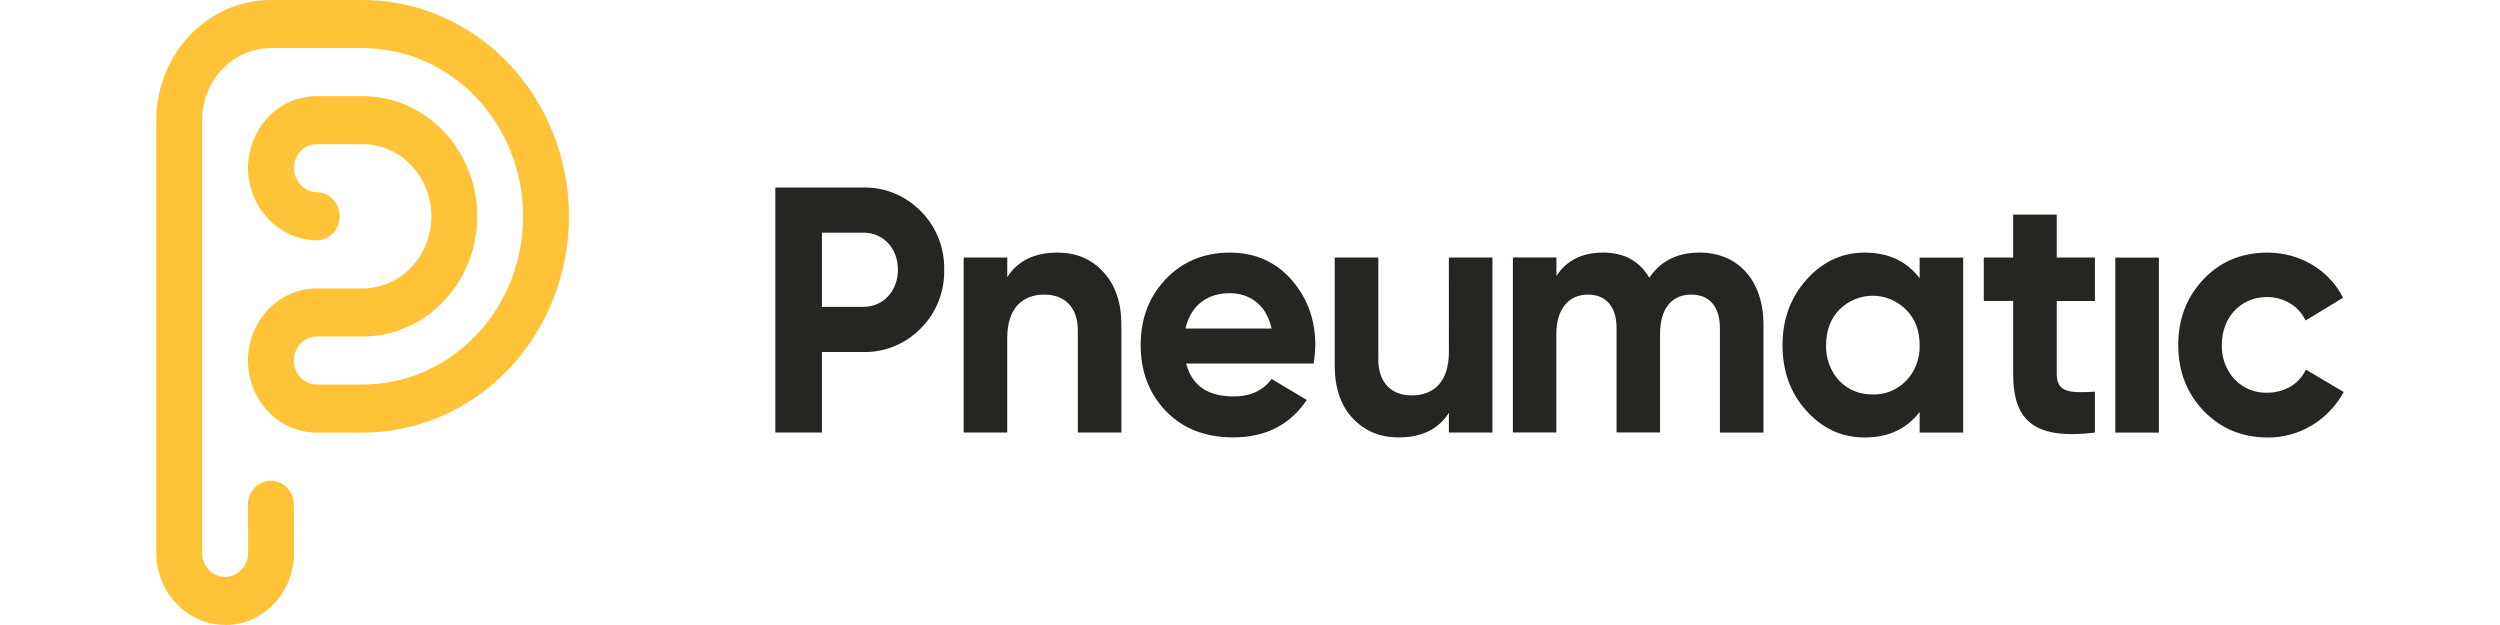
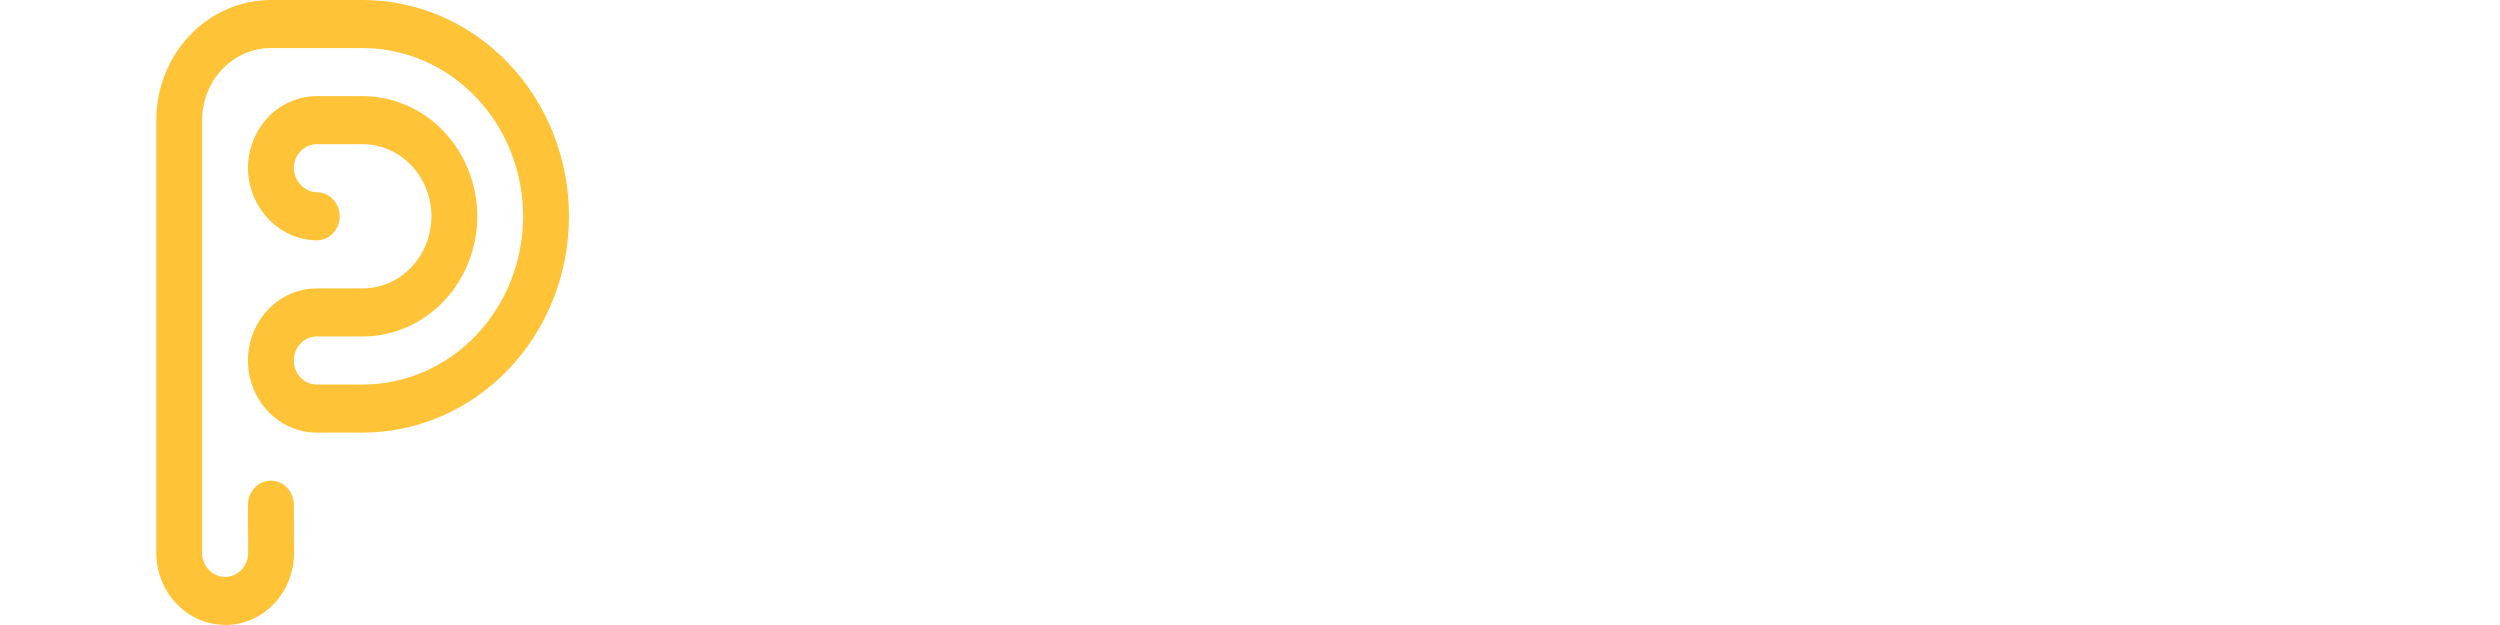
<svg xmlns="http://www.w3.org/2000/svg" width="160" height="40" viewBox="0 0 160 40" fill="none">
-   <path d="M55.262 12.001C55.942 11.987 56.618 12.114 57.249 12.376C57.881 12.637 58.455 13.028 58.938 13.524C59.422 14.007 59.805 14.588 60.062 15.232C60.318 15.876 60.443 16.568 60.428 17.265C60.443 17.961 60.318 18.653 60.062 19.297C59.805 19.941 59.422 20.523 58.938 21.006C58.455 21.502 57.881 21.892 57.249 22.154C56.618 22.415 55.942 22.543 55.262 22.528H52.604V27.68H49.621V12.001H55.262ZM55.262 19.639C56.538 19.639 57.468 18.608 57.468 17.265C57.468 15.898 56.538 14.889 55.262 14.889H52.604V19.639H55.262ZM70.603 17.398C71.38 18.227 71.768 19.348 71.768 20.804V27.68H68.981V21.161C68.981 19.661 68.137 18.855 66.841 18.855C65.392 18.855 64.463 19.774 64.463 21.633V27.68H61.675V16.48H64.465V17.738C65.134 16.686 66.215 16.165 67.685 16.165C68.867 16.167 69.845 16.569 70.603 17.398ZM75.916 23.268C76.283 24.683 77.299 25.372 78.964 25.372C80.027 25.372 80.844 24.992 81.384 24.254L83.632 25.598C82.57 27.188 80.995 27.993 78.926 27.993C77.132 27.993 75.705 27.433 74.624 26.315C73.543 25.196 73.003 23.782 73.003 22.08C73.003 20.378 73.543 18.989 74.603 17.869C75.662 16.749 77.045 16.167 78.711 16.167C80.288 16.167 81.607 16.727 82.623 17.869C83.638 19.011 84.179 20.4 84.179 22.08C84.173 22.478 84.137 22.875 84.071 23.268H75.916ZM81.381 21.028C81.058 19.505 79.977 18.765 78.701 18.765C77.209 18.765 76.194 19.595 75.869 21.028H81.381ZM92.727 16.48H95.516V27.68H92.729V26.422C92.059 27.474 90.978 27.995 89.509 27.995C88.319 27.995 87.347 27.592 86.568 26.763C85.79 25.934 85.422 24.814 85.422 23.359V16.48H88.211V22.999C88.211 24.5 89.055 25.306 90.351 25.306C91.8 25.306 92.729 24.388 92.729 22.528L92.727 16.48ZM112.863 20.785V27.685H110.074V20.984C110.074 19.639 109.405 18.855 108.253 18.855C106.977 18.855 106.243 19.75 106.243 21.386V27.679H103.46V20.984C103.46 19.639 102.791 18.855 101.638 18.855C100.406 18.855 99.606 19.75 99.606 21.386V27.679H96.825V16.478H99.612V17.666C100.261 16.657 101.256 16.165 102.617 16.165C103.935 16.165 104.93 16.703 105.556 17.778C106.27 16.703 107.351 16.165 108.778 16.165C111.263 16.167 112.863 17.98 112.863 20.785ZM122.857 16.485H125.644V27.685H122.857V26.364C122.014 27.465 120.847 27.998 119.333 27.998C117.885 27.998 116.652 27.438 115.615 26.296C114.578 25.154 114.081 23.743 114.081 22.085C114.081 20.427 114.6 19.039 115.615 17.897C116.631 16.755 117.885 16.167 119.333 16.167C120.851 16.167 122.014 16.705 122.857 17.803V16.485ZM119.852 25.244C120.247 25.257 120.641 25.186 121.009 25.036C121.377 24.886 121.711 24.659 121.991 24.37C122.279 24.071 122.504 23.714 122.652 23.32C122.801 22.927 122.871 22.507 122.857 22.085C122.857 21.166 122.576 20.405 121.991 19.823C121.417 19.248 120.65 18.927 119.852 18.927C119.053 18.927 118.286 19.248 117.712 19.823C117.15 20.405 116.869 21.166 116.869 22.085C116.856 22.505 116.924 22.923 117.069 23.315C117.213 23.708 117.432 24.067 117.712 24.37C117.993 24.659 118.327 24.884 118.695 25.034C119.064 25.183 119.457 25.253 119.852 25.239V25.244ZM134.074 19.266H131.631V23.925C131.631 25.135 132.474 25.157 134.074 25.067V27.688C130.248 28.137 128.842 26.994 128.842 23.925V19.258H126.962V16.48H128.842V13.736H131.631V16.48H134.074V19.266ZM135.379 27.688V16.488H138.168V27.688H135.379ZM141.028 26.291C139.947 25.149 139.407 23.76 139.407 22.08C139.407 20.4 139.947 19.011 141.028 17.869C142.109 16.727 143.492 16.167 145.113 16.167C147.21 16.167 149.069 17.287 149.956 19.056L147.556 20.513C147.123 19.595 146.19 19.011 145.092 19.011C143.422 19.011 142.196 20.288 142.196 22.08C142.185 22.485 142.252 22.888 142.393 23.267C142.534 23.645 142.746 23.99 143.017 24.282C143.289 24.563 143.613 24.783 143.97 24.93C144.326 25.076 144.708 25.145 145.092 25.133C146.215 25.133 147.146 24.573 147.577 23.655L149.998 25.088C149.51 25.982 148.799 26.723 147.94 27.235C147.08 27.747 146.104 28.011 145.113 28C143.492 27.993 142.13 27.433 141.028 26.291Z" fill="#262522" />
  <path d="M14.41 39.992C13.242 39.991 12.122 39.505 11.296 38.64C10.469 37.775 10.003 36.602 10 35.378V7.691C10.002 5.652 10.776 3.697 12.152 2.255C13.527 0.814 15.392 0.002 17.337 0L23.207 0C26.71 0 30.07 1.459 32.547 4.055C35.024 6.651 36.415 10.172 36.415 13.844C36.415 17.515 35.024 21.036 32.547 23.632C30.07 26.229 26.71 27.687 23.207 27.687H20.273C19.105 27.687 17.985 27.201 17.16 26.335C16.334 25.47 15.87 24.296 15.87 23.073C15.87 21.849 16.334 20.675 17.16 19.809C17.985 18.944 19.105 18.458 20.273 18.458H23.207C24.375 18.458 25.495 17.972 26.321 17.106C27.146 16.241 27.61 15.067 27.61 13.844C27.61 12.62 27.146 11.446 26.321 10.581C25.495 9.715 24.375 9.229 23.207 9.229H20.273C19.883 9.229 19.51 9.391 19.235 9.68C18.96 9.968 18.805 10.359 18.805 10.767C18.82 11.17 18.979 11.553 19.251 11.838C19.523 12.123 19.888 12.29 20.273 12.305C20.662 12.305 21.035 12.467 21.31 12.756C21.585 13.044 21.74 13.435 21.74 13.844C21.74 14.251 21.585 14.643 21.31 14.931C21.035 15.22 20.662 15.382 20.273 15.382C19.11 15.366 17.999 14.874 17.176 14.012C16.354 13.15 15.885 11.986 15.87 10.767C15.87 9.543 16.334 8.37 17.16 7.504C17.985 6.639 19.105 6.153 20.273 6.153H23.207C25.154 6.153 27.02 6.963 28.396 8.405C29.772 9.848 30.545 11.804 30.545 13.844C30.545 15.883 29.772 17.839 28.396 19.282C27.02 20.724 25.154 21.534 23.207 21.534H20.273C19.883 21.534 19.51 21.696 19.235 21.985C18.96 22.273 18.805 22.665 18.805 23.073C18.805 23.48 18.96 23.872 19.235 24.16C19.51 24.449 19.883 24.611 20.273 24.611H23.207C25.932 24.611 28.545 23.476 30.471 21.457C32.398 19.438 33.48 16.699 33.48 13.844C33.48 10.988 32.398 8.249 30.471 6.23C28.545 4.211 25.932 3.076 23.207 3.076H17.337C16.17 3.076 15.05 3.562 14.225 4.428C13.399 5.293 12.935 6.467 12.935 7.691V35.378C12.935 35.788 13.09 36.181 13.367 36.47C13.643 36.76 14.018 36.923 14.409 36.923C14.8 36.923 15.175 36.76 15.451 36.47C15.728 36.181 15.883 35.788 15.883 35.378L15.87 32.309C15.869 32.106 15.906 31.906 15.98 31.718C16.053 31.531 16.161 31.36 16.297 31.217C16.434 31.073 16.596 30.959 16.774 30.881C16.953 30.803 17.144 30.763 17.337 30.763C17.727 30.763 18.1 30.925 18.375 31.214C18.65 31.502 18.805 31.893 18.805 32.301L18.818 35.361C18.821 35.969 18.71 36.572 18.49 37.134C18.27 37.697 17.946 38.209 17.537 38.64C17.128 39.071 16.642 39.413 16.106 39.646C15.57 39.88 14.996 40 14.416 40L14.41 39.992Z" fill="#FEC336" />
</svg>